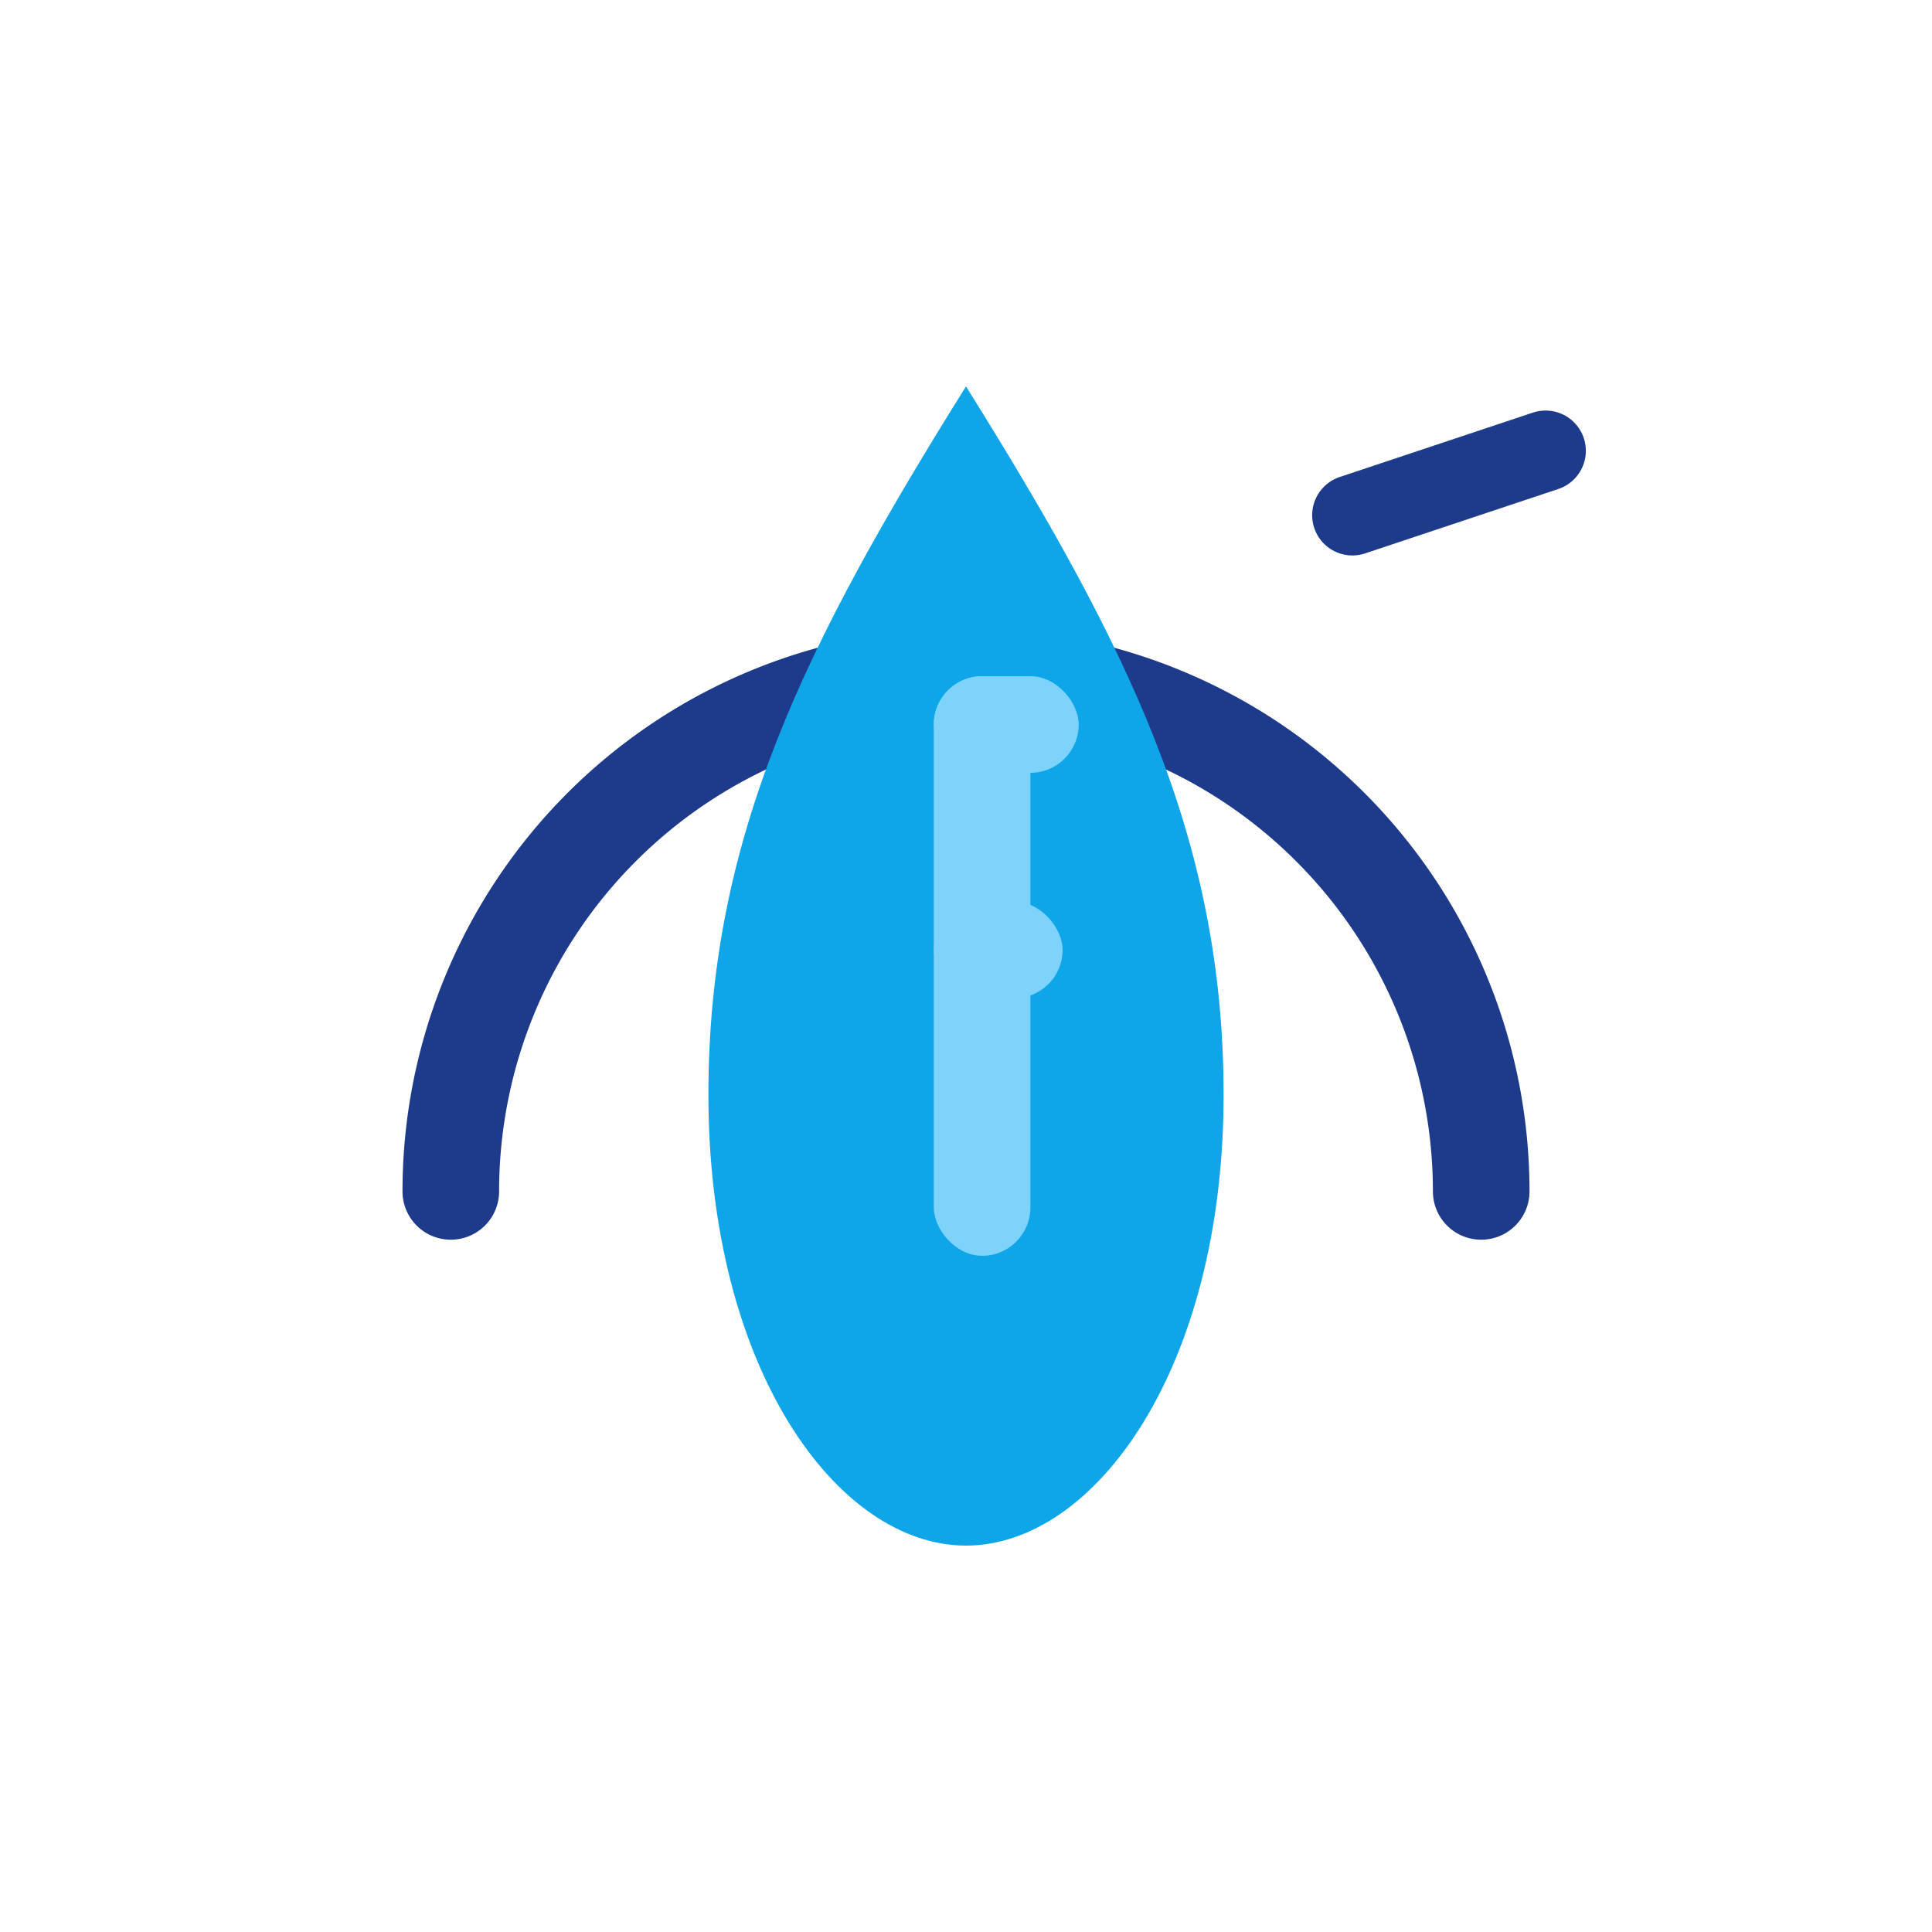
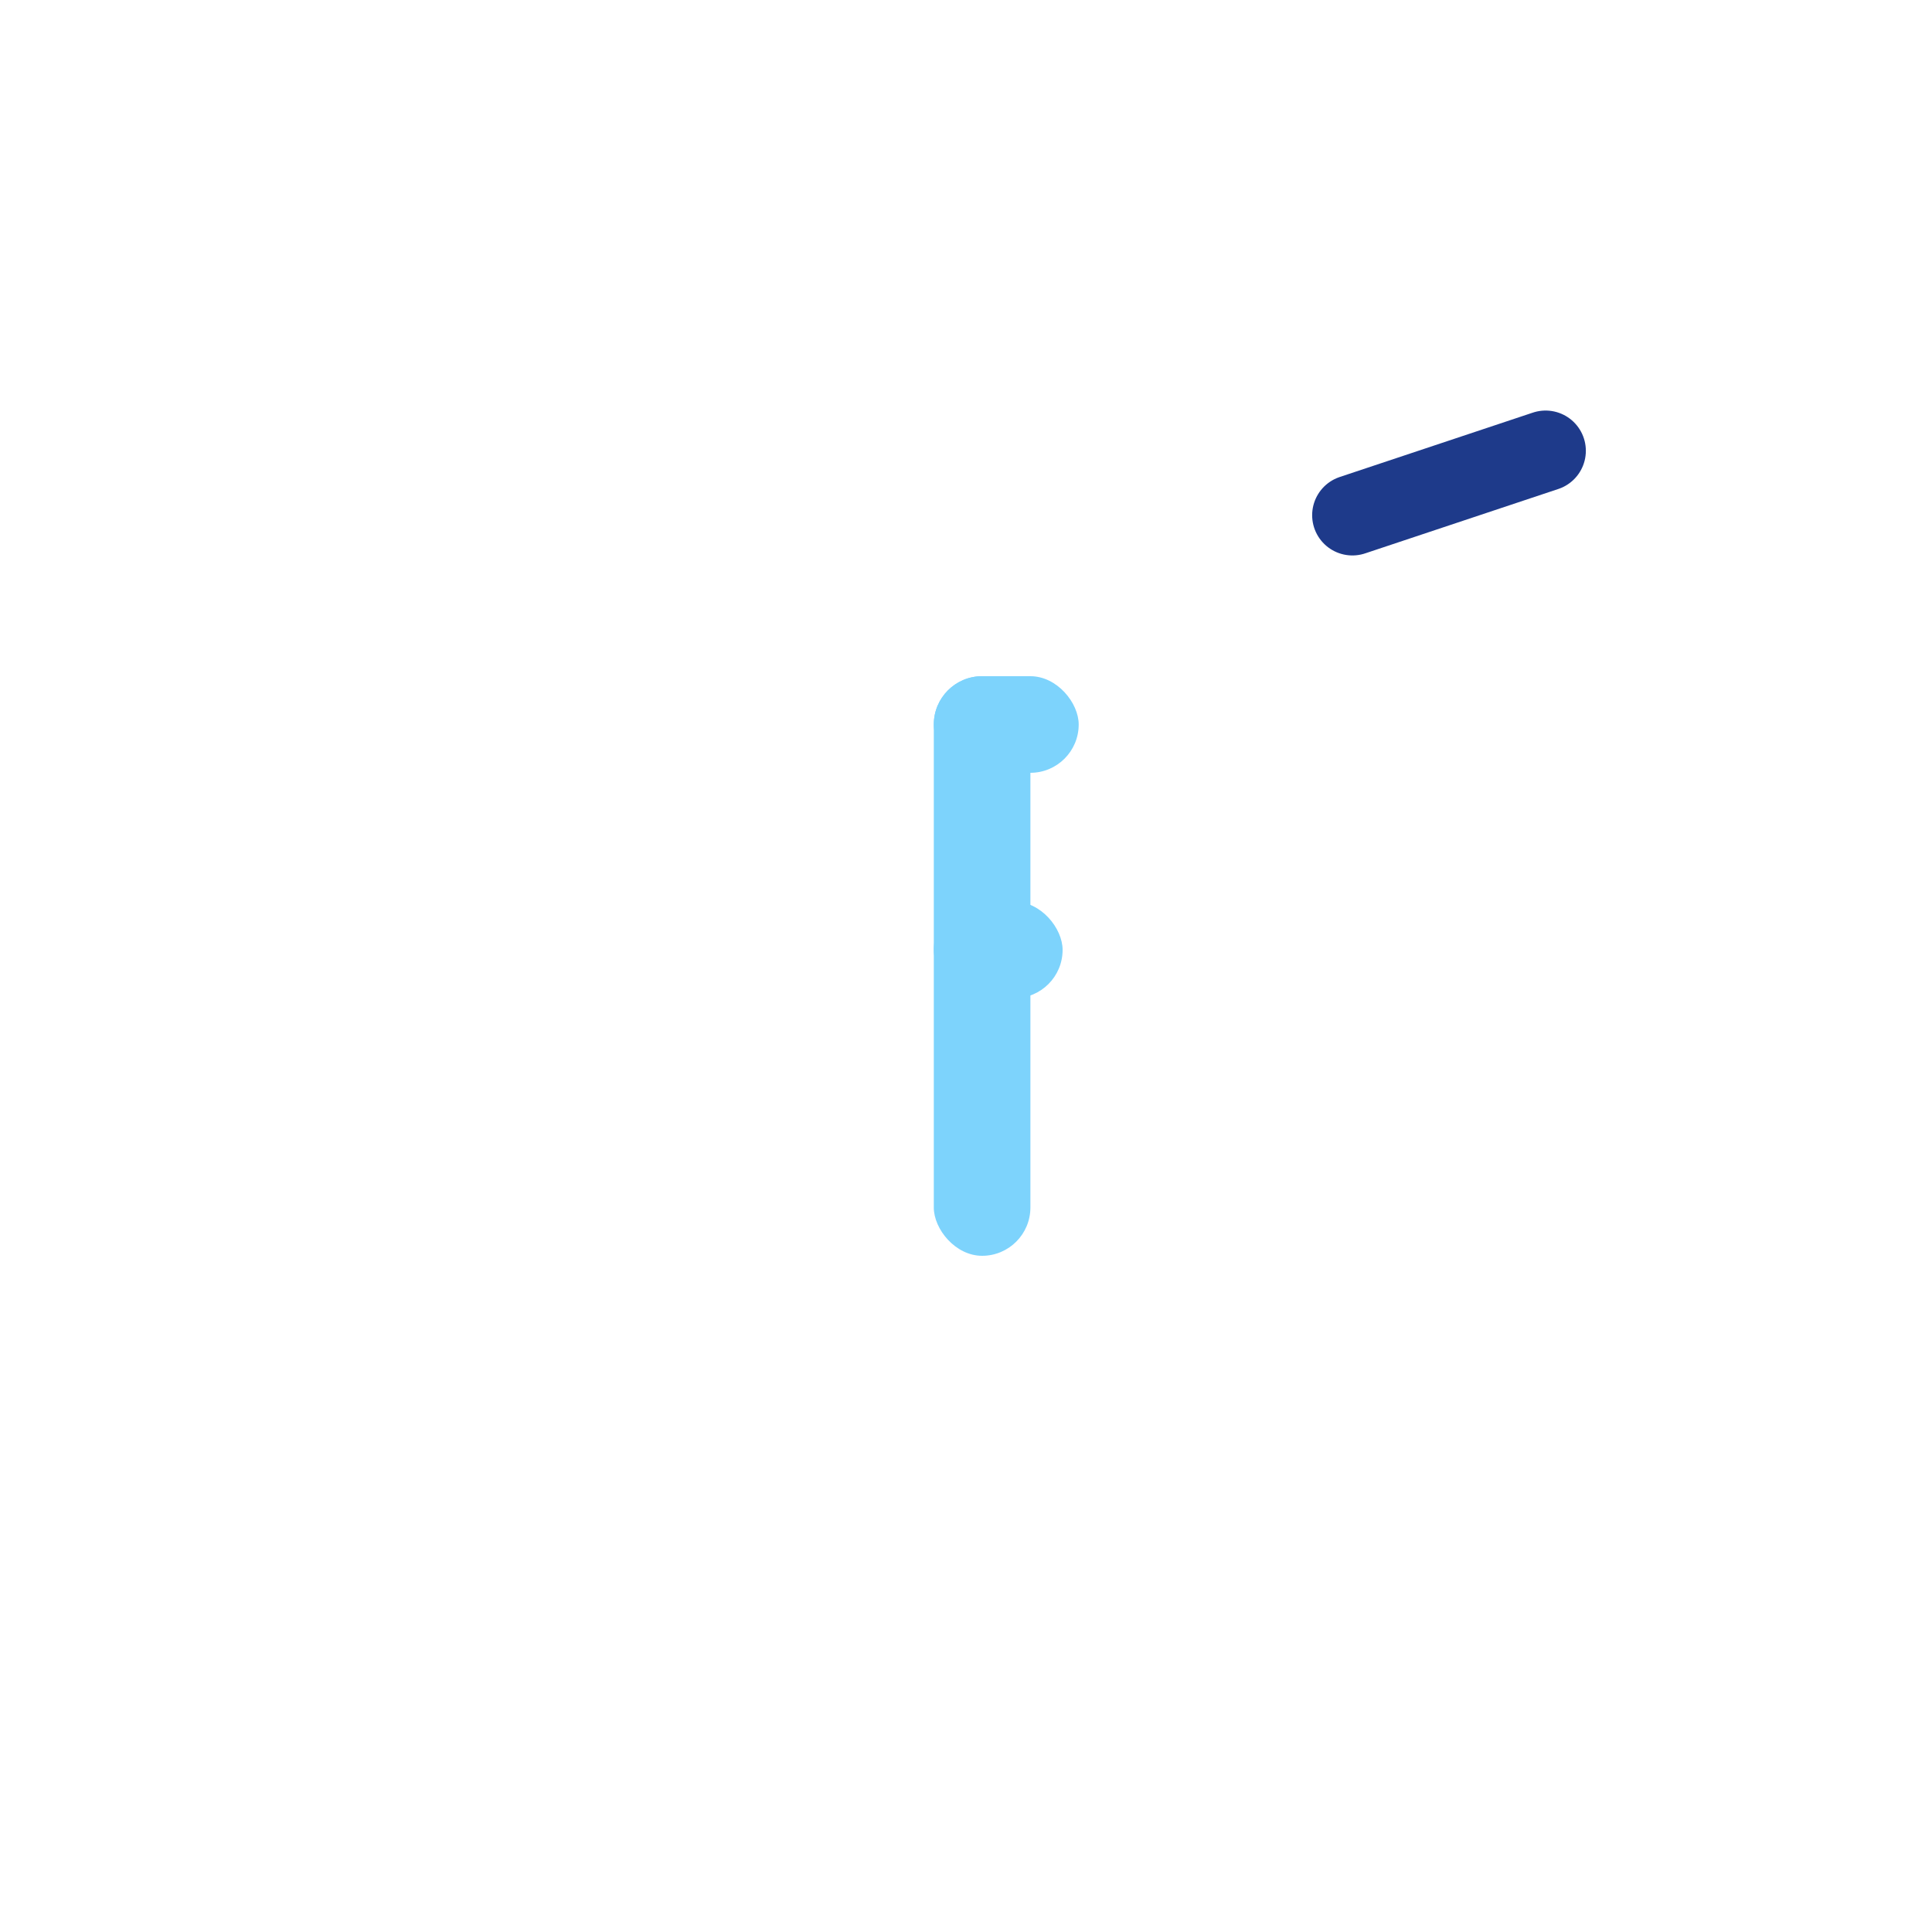
<svg xmlns="http://www.w3.org/2000/svg" viewBox="0 0 120 120" role="img" aria-labelledby="fuelwiseTitle">
  <title id="fuelwiseTitle">FuelWise Logo</title>
-   <path d="M28 74 A32 32 0 1 1 92 74" fill="none" stroke="#1e3a8a" stroke-width="6" stroke-linecap="round" />
  <line x1="84" y1="32" x2="96" y2="28" stroke="#1e3a8a" stroke-width="5" stroke-linecap="round" />
-   <path d="M60 24 C 50 40, 44 52, 44 68 C 44 85, 52 96, 60 96 C 68 96, 76 85, 76 68 C 76 52, 70 40, 60 24 Z" fill="#0ea5e9" />
  <g fill="#7dd3fc">
    <rect x="58" y="42" width="6" height="36" rx="3" />
    <rect x="58" y="42" width="9" height="6" rx="3" />
    <rect x="58" y="56" width="8" height="6" rx="3" />
  </g>
</svg>